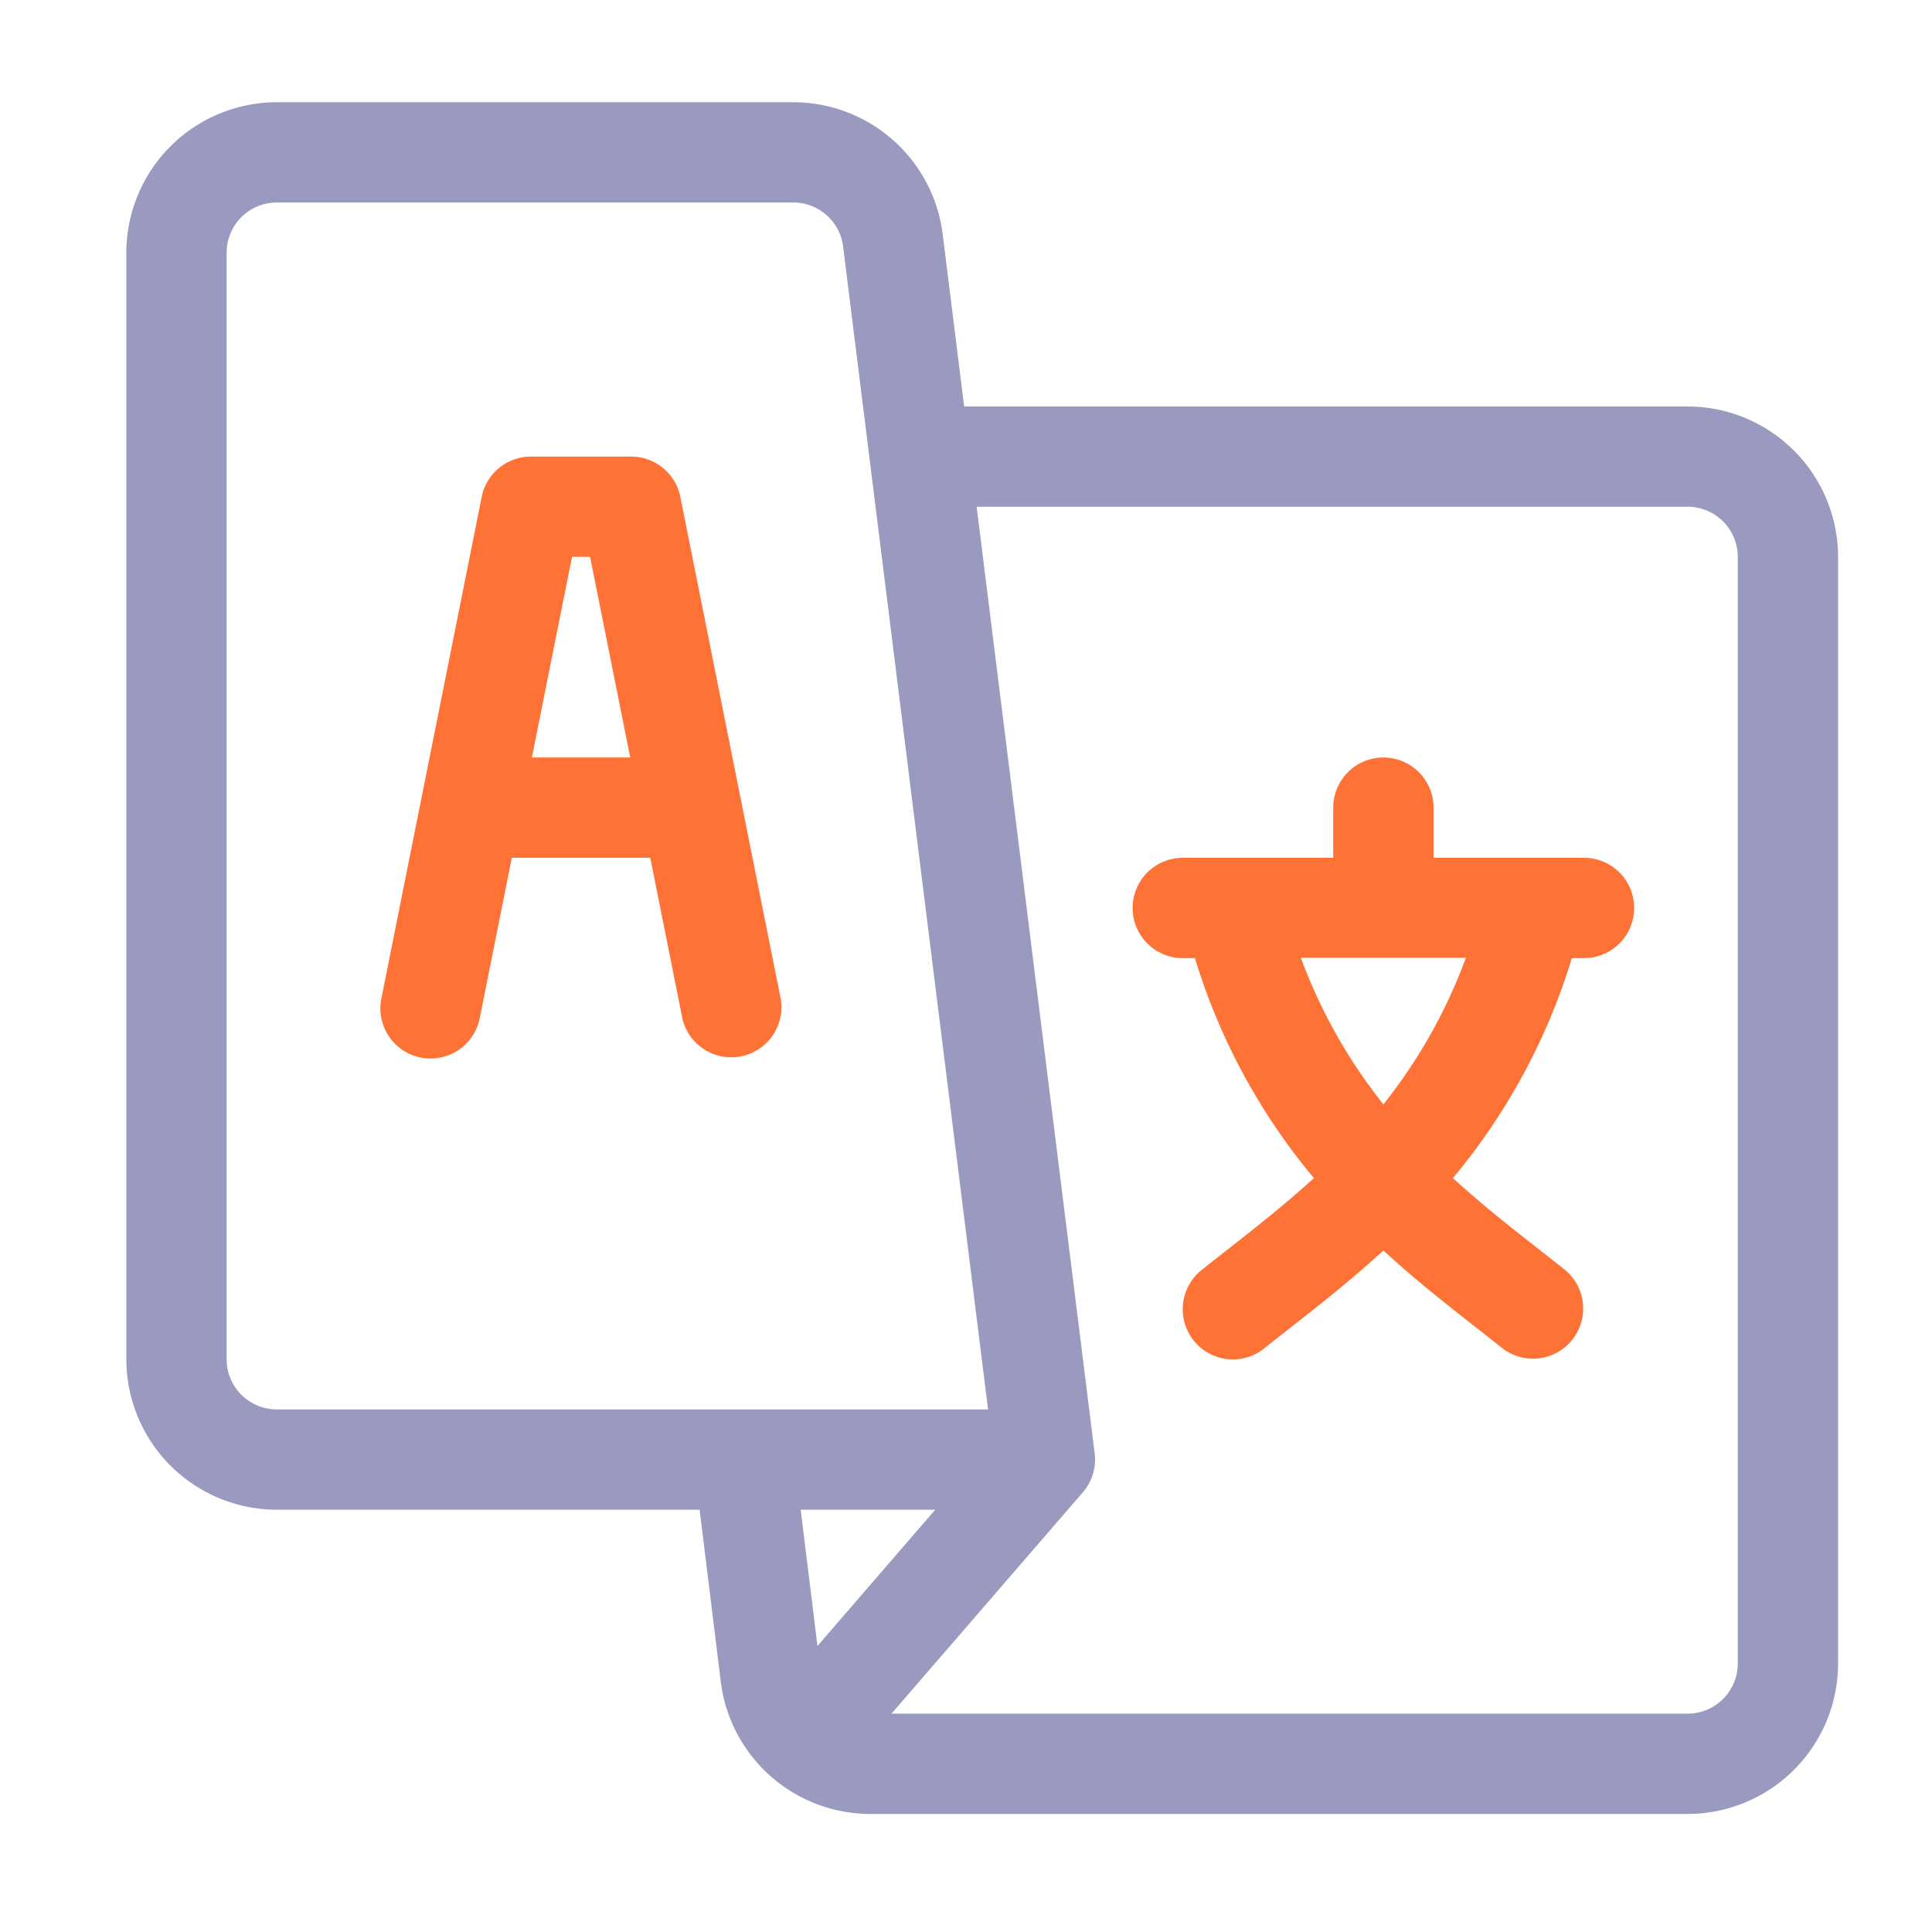
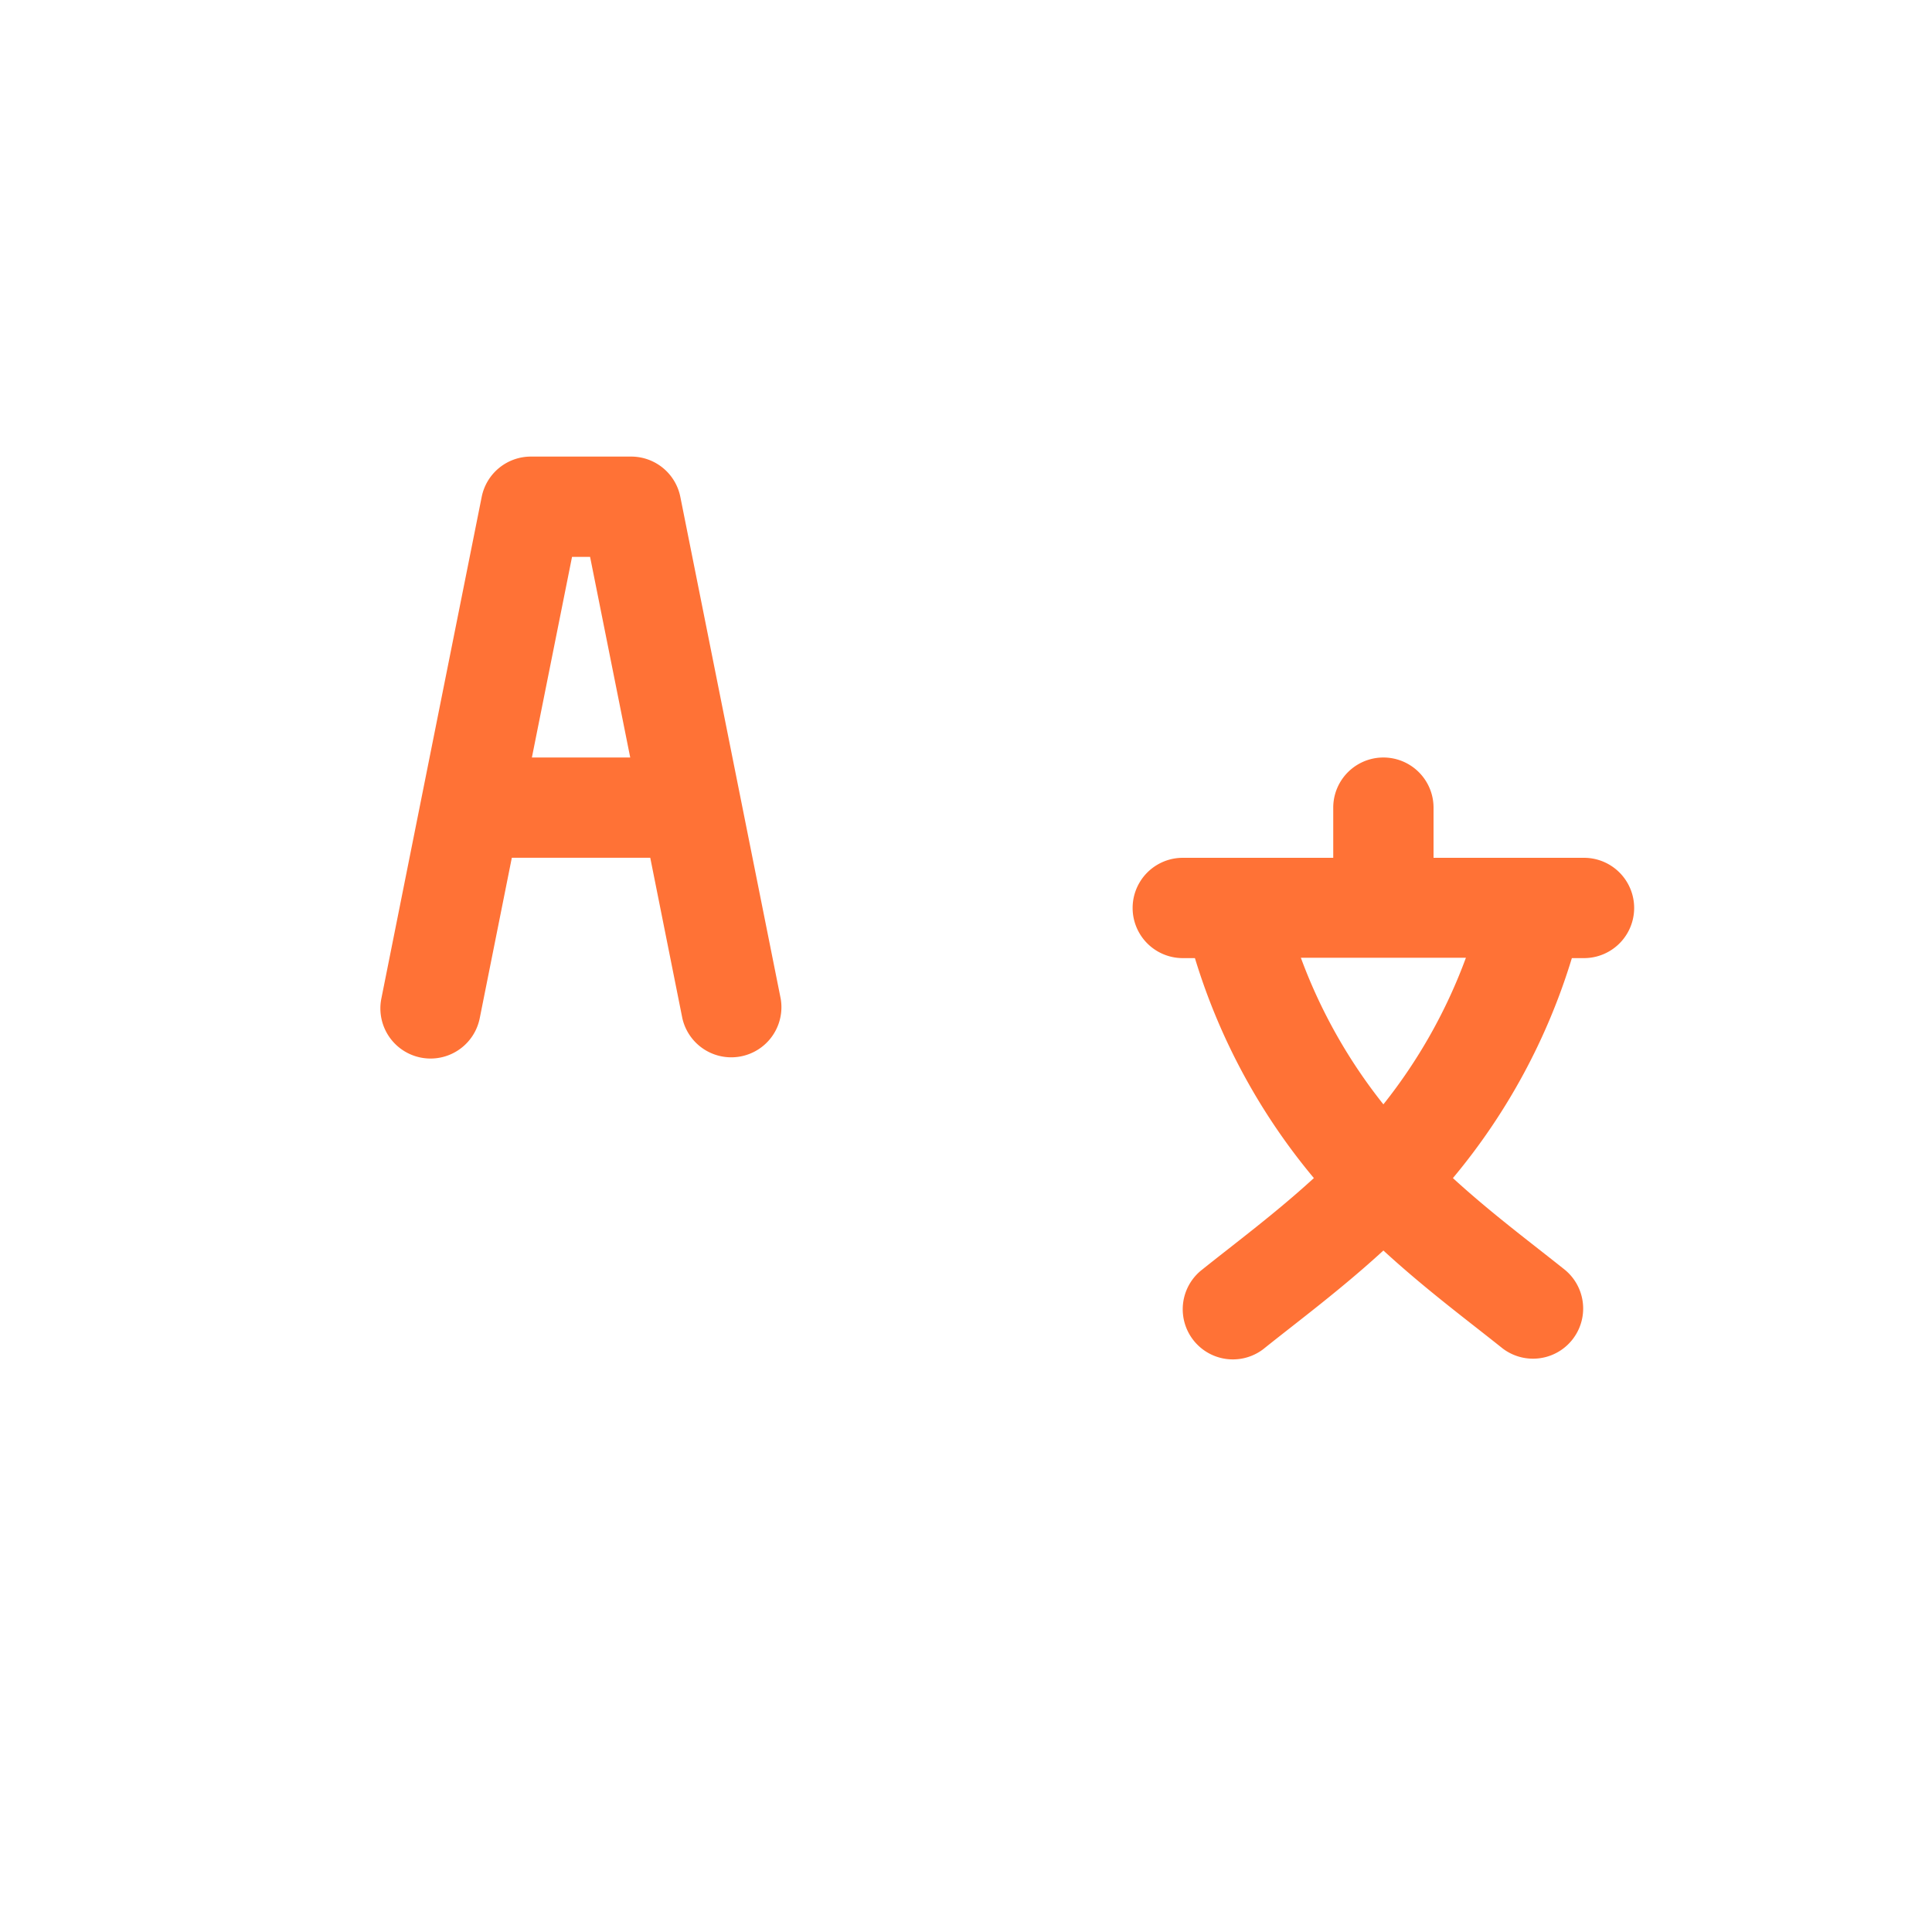
<svg xmlns="http://www.w3.org/2000/svg" id="Layer_1" data-name="Layer 1" width="49" height="49" viewBox="0 0 49 49">
  <defs>
    <style>
      .cls-1 {
        fill: #ff7236;
      }

      .cls-2 {
        fill: #9a9ac1;
      }
    </style>
  </defs>
  <path class="cls-1" d="M19.799,25.322c-.07-.348-2.468-12.339-2.544-12.719A1.272,1.272,0,0,0,16.008,11.58H13.464a1.272,1.272,0,0,0-1.247,1.022c-.077.386-2.478,12.389-2.544,12.719a1.272,1.272,0,0,0,2.493.508l.002-.009.813-4.065h3.511l.813,4.065a1.272,1.272,0,0,0,2.494-.499Zm-6.309-6.11,1.018-5.088h.458l1.018,5.088Z" />
  <path class="cls-1" d="M40.174,21.756H36.358V20.484a1.272,1.272,0,0,0-2.544,0v1.272H29.998a1.272,1.272,0,0,0,0,2.544h.308a15.91,15.91,0,0,0,3.017,5.579c-.977.894-1.966,1.627-2.847,2.332a1.272,1.272,0,0,0,1.576,1.997l.013-.011c.886-.709,1.947-1.496,3.021-2.481,1.074.986,2.138,1.775,3.021,2.481a1.272,1.272,0,0,0,1.589-1.986c-.879-.703-1.869-1.437-2.847-2.332a15.915,15.915,0,0,0,3.017-5.579h.308a1.272,1.272,0,1,0,0-2.544Zm-5.088,6.253a13.399,13.399,0,0,1-2.093-3.718h4.186A13.396,13.396,0,0,1,35.086,28.009Z" />
-   <path class="cls-2" d="M42.802,10.309H24.453l-.545-4.374a3.821,3.821,0,0,0-3.786-3.342H7.02A3.82,3.82,0,0,0,3.204,6.408V34.474A3.82,3.82,0,0,0,7.02,38.29H17.744l.538,4.374a3.824,3.824,0,0,0,3.786,3.342H42.802a3.82,3.82,0,0,0,3.816-3.816V14.124A3.82,3.82,0,0,0,42.802,10.309ZM7.02,35.746a1.273,1.273,0,0,1-1.272-1.272V6.408A1.273,1.273,0,0,1,7.02,5.136H20.122A1.274,1.274,0,0,1,21.383,6.25c.184,1.478,3.494,28.03,3.677,29.497Zm13.713,5.999L20.307,38.29H23.72Zm23.341.445a1.273,1.273,0,0,1-1.272,1.272H22.611l4.842-5.601a1.27,1.27,0,0,0,.308-1.02L24.77,12.852H42.802a1.273,1.273,0,0,1,1.272,1.272Z" />
</svg>